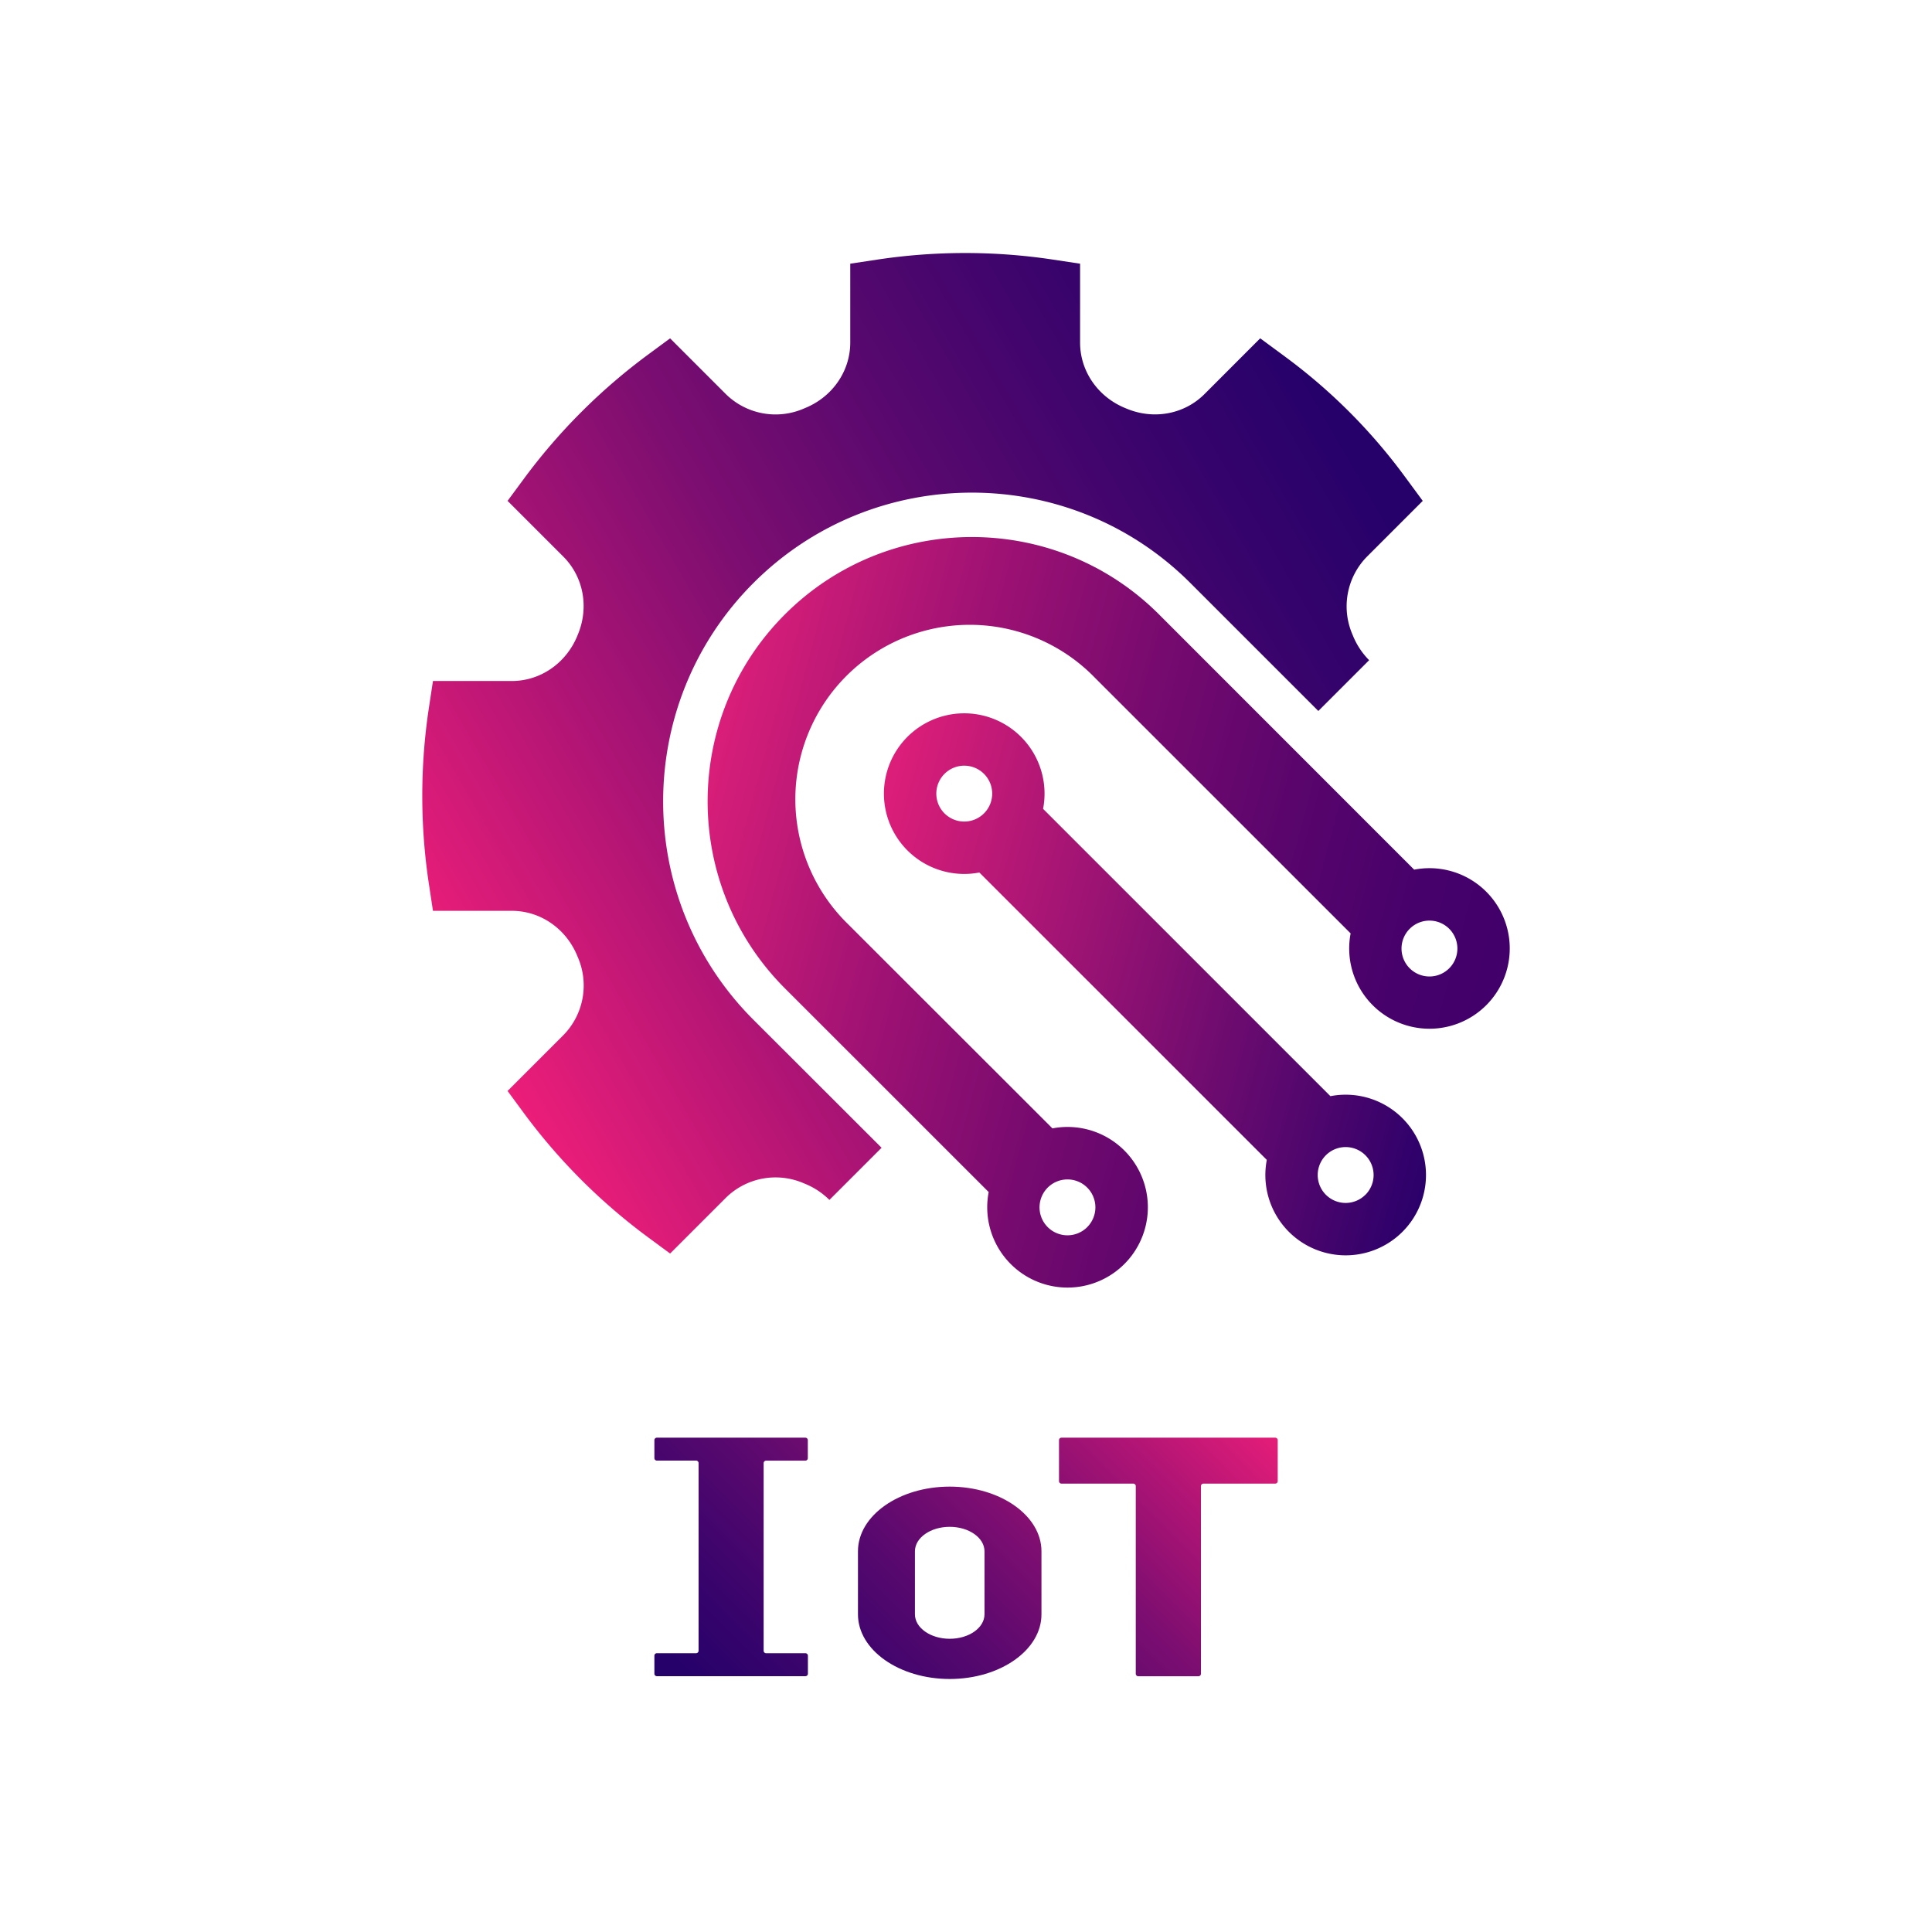
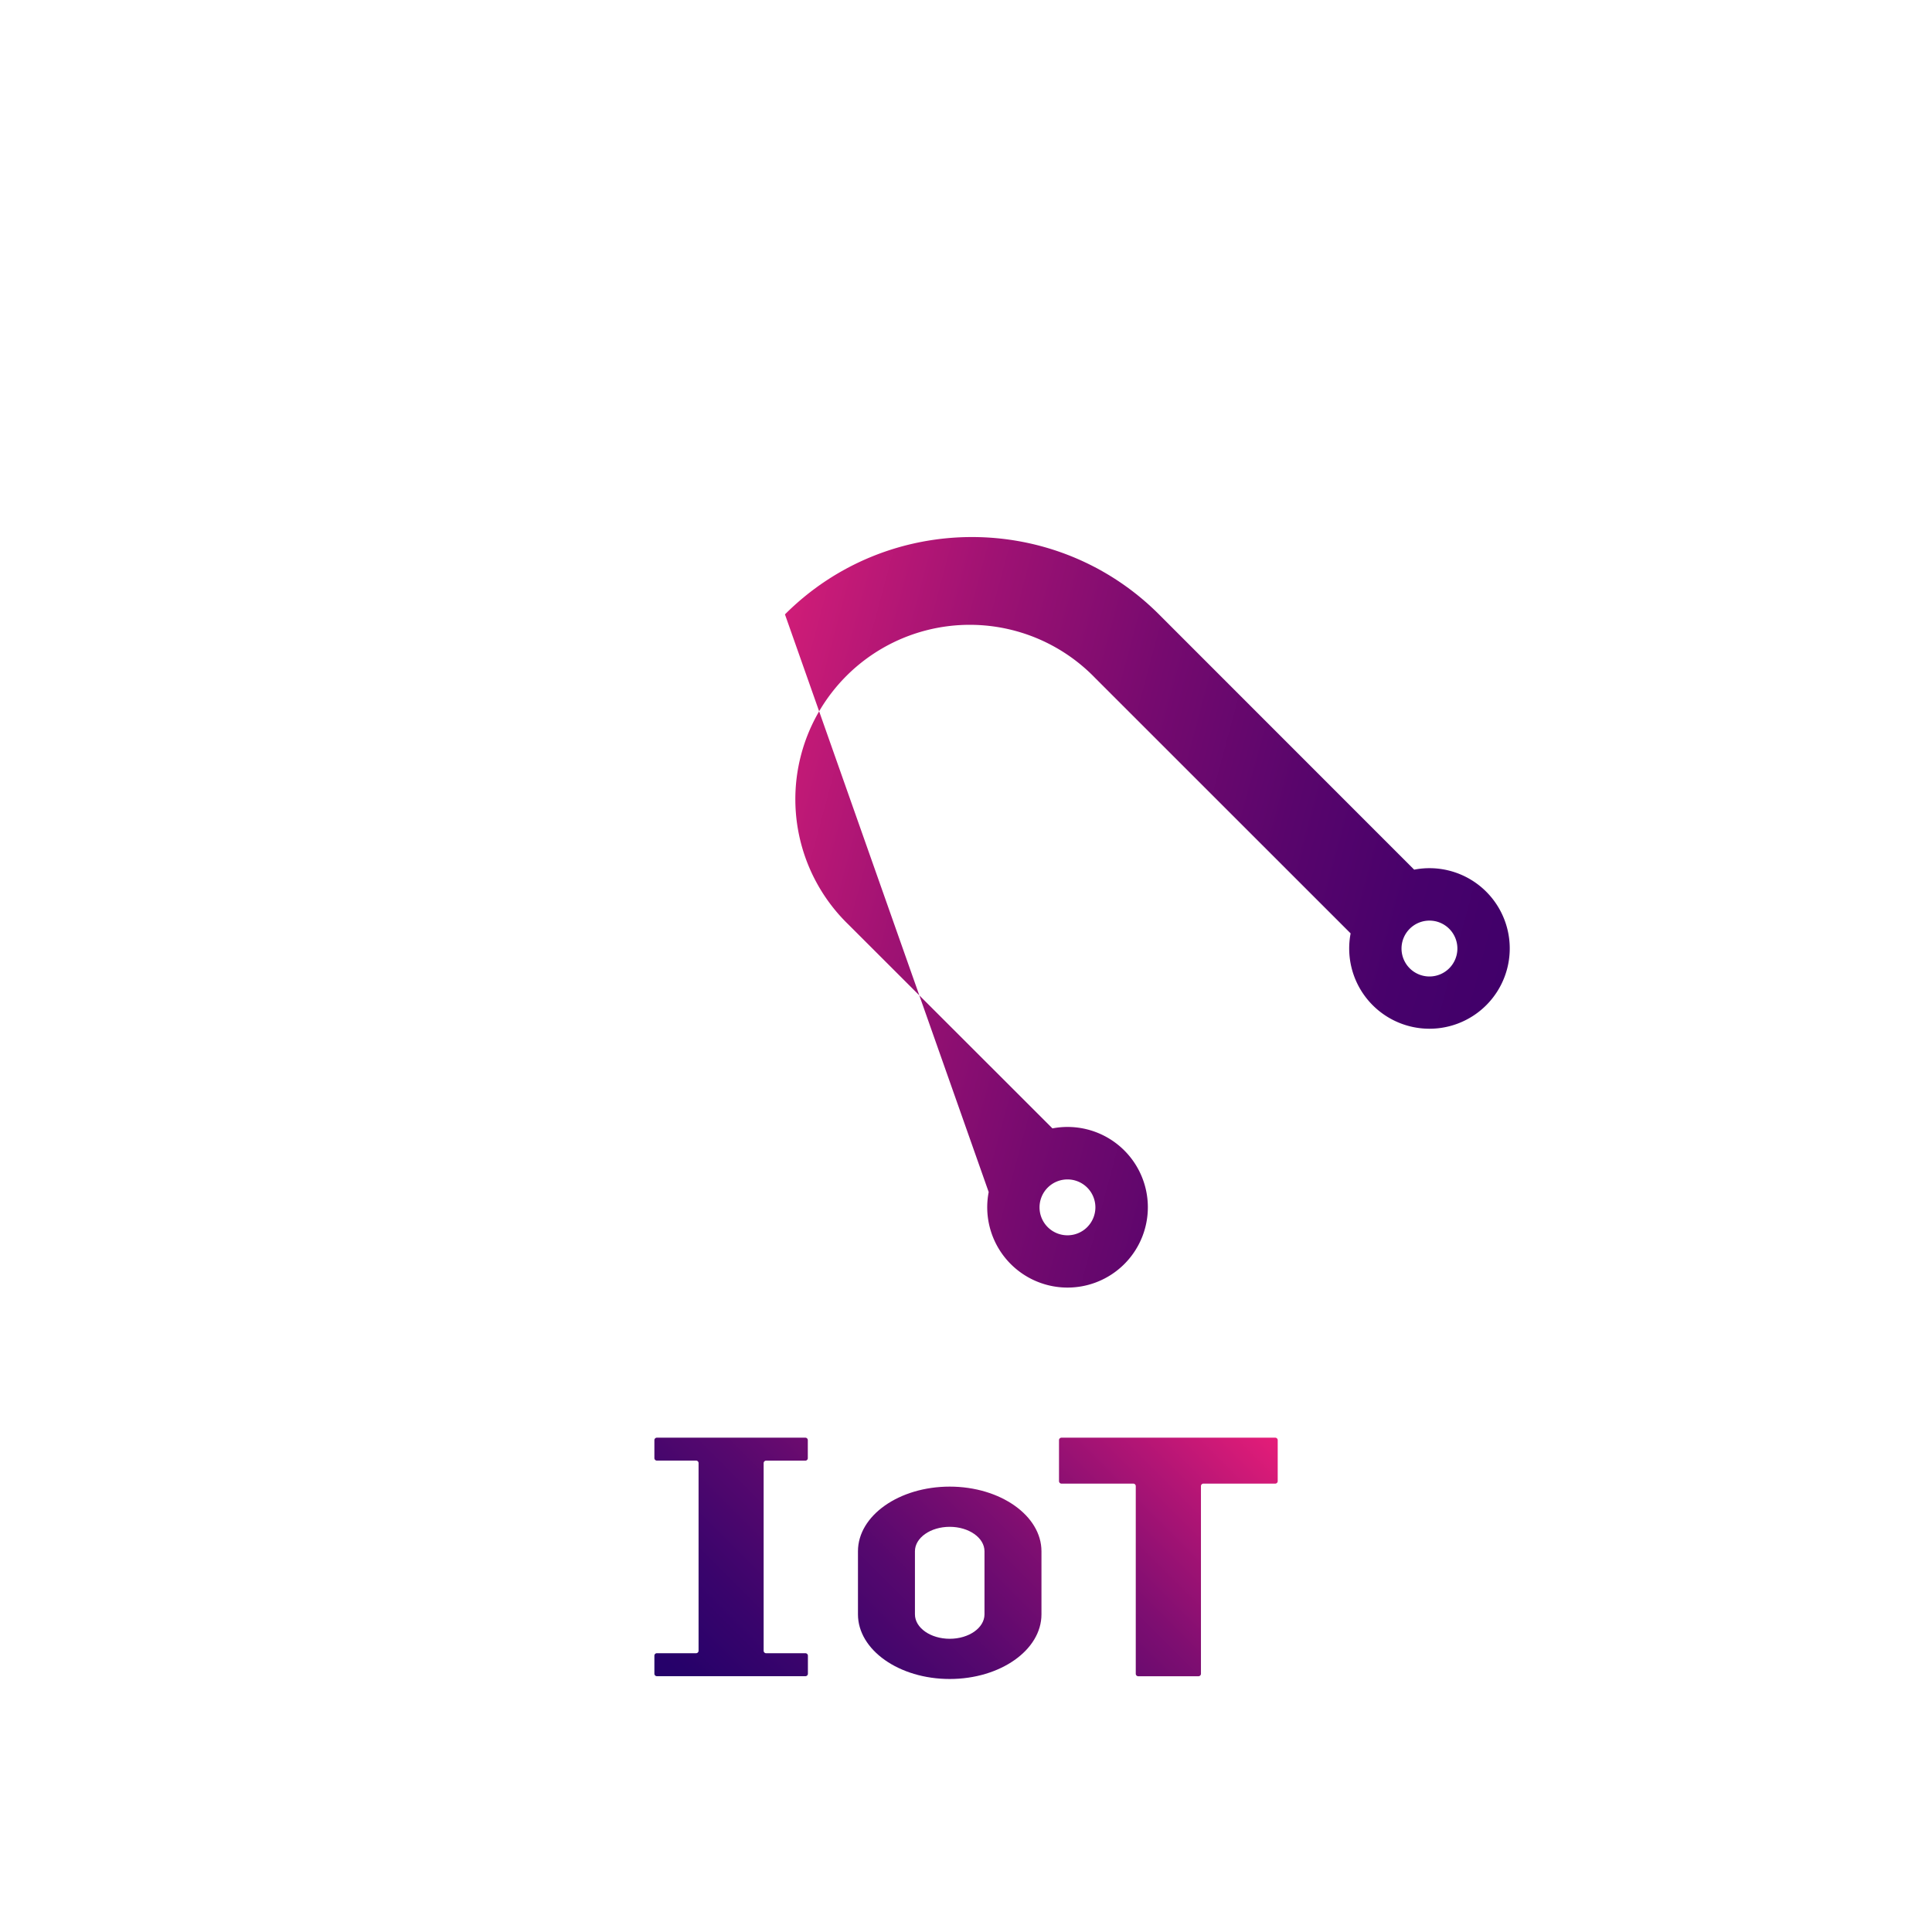
<svg xmlns="http://www.w3.org/2000/svg" xmlns:xlink="http://www.w3.org/1999/xlink" id="_ëîé_1" data-name="—ëîé_1" viewBox="0 0 1000 1000">
  <defs>
    <style>.cls-1{fill:#fff;}.cls-2{fill:url(#åçûìßííûé_ãðàäèåíò_116);}.cls-3{fill:url(#åçûìßííûé_ãðàäèåíò_140);}.cls-4{fill:url(#åçûìßííûé_ãðàäèåíò_138);}.cls-5{fill:url(#Áåçûìÿííûé_ãðàäèåíò_6);}.cls-6{fill:url(#Áåçûìÿííûé_ãðàäèåíò_6-2);}.cls-7{fill:url(#Áåçûìÿííûé_ãðàäèåíò_6-3);}</style>
    <linearGradient id="åçûìßííûé_ãðàäèåíò_116" x1="753.53" y1="351.15" x2="223.35" y2="657.25" gradientTransform="translate(973.46 846.31) rotate(180)" gradientUnits="userSpaceOnUse">
      <stop offset="0" stop-color="#ed1e79" />
      <stop offset="0.2" stop-color="#b31575" />
      <stop offset="0.39" stop-color="#7f0e71" />
      <stop offset="0.58" stop-color="#56086e" />
      <stop offset="0.75" stop-color="#39046c" />
      <stop offset="0.89" stop-color="#27016a" />
      <stop offset="1" stop-color="#21006a" />
    </linearGradient>
    <linearGradient id="åçûìßííûé_ãðàäèåíò_140" x1="532.57" y1="378.84" x2="218.76" y2="294.76" gradientTransform="translate(973.46 846.31) rotate(180)" gradientUnits="userSpaceOnUse">
      <stop offset="0" stop-color="#dd1e79" />
      <stop offset="0.51" stop-color="#830f71" />
      <stop offset="1" stop-color="#2b006a" />
    </linearGradient>
    <linearGradient id="åçûìßííûé_ãðàäèåíò_138" x1="614.84" y1="421.13" x2="202.53" y2="310.65" gradientTransform="translate(973.46 846.31) rotate(180)" gradientUnits="userSpaceOnUse">
      <stop offset="0" stop-color="#da1e79" />
      <stop offset="0.03" stop-color="#d21d78" />
      <stop offset="0.27" stop-color="#9f1273" />
      <stop offset="0.5" stop-color="#760a6f" />
      <stop offset="0.7" stop-color="#59056c" />
      <stop offset="0.87" stop-color="#47016b" />
      <stop offset="1" stop-color="#41006a" />
    </linearGradient>
    <linearGradient id="Áåçûìÿííûé_ãðàäèåíò_6" x1="385.15" y1="925.67" x2="612.02" y2="698.81" gradientUnits="userSpaceOnUse">
      <stop offset="0" stop-color="#21006a" />
      <stop offset="0.11" stop-color="#27016a" />
      <stop offset="0.25" stop-color="#39046c" />
      <stop offset="0.42" stop-color="#56086e" />
      <stop offset="0.61" stop-color="#7f0e71" />
      <stop offset="0.8" stop-color="#b31575" />
      <stop offset="1" stop-color="#ed1e79" />
    </linearGradient>
    <linearGradient id="Áåçûìÿííûé_ãðàäèåíò_6-2" x1="313.5" y1="870.77" x2="531.26" y2="653.02" xlink:href="#Áåçûìÿííûé_ãðàäèåíò_6" />
    <linearGradient id="Áåçûìÿííûé_ãðàäèåíò_6-3" x1="443.51" y1="947.24" x2="659.88" y2="730.88" xlink:href="#Áåçûìÿííûé_ãðàäèåíò_6" />
  </defs>
  <rect class="cls-1" width="1000" height="1000" />
-   <path class="cls-2" d="M665.28,184.69l-13-9.58L623.42,204c-10.41,10.41-26.19,13.38-40.25,7.53l-.78-.32c-14.17-5.82-23.34-19.12-23.34-33.88V136.49l-13.87-2.1a305.25,305.25,0,0,0-91.23,0l-13.86,2.09v40.83c0,14.76-9.17,28.06-23.3,33.86l-.86.36A36.69,36.69,0,0,1,375.71,204l-28.87-28.87-11.29,8.33a305.06,305.06,0,0,0-64.5,64.5l-8.33,11.29,28.87,28.87c10.41,10.41,13.38,26.2,7.53,40.26l-.31.77c-5.83,14.18-19.13,23.34-33.89,23.34H224.1L222,366.34a305.25,305.25,0,0,0,0,91.23l2.1,13.87h40.82c14.76,0,28.06,9.16,33.88,23.33l.34.83a36.67,36.67,0,0,1-7.55,40.21l-28.87,28.87L271.05,576a305.3,305.3,0,0,0,64.5,64.5l11.29,8.33,28.87-28.87a36.67,36.67,0,0,1,40.21-7.55l.82.34a38.5,38.5,0,0,1,12.56,8.33l27-27L390,527.86c-62.34-62.34-62.34-163.78,0-226.12s163.77-62.33,226.11,0L682.37,368l26.29-26.29a38.78,38.78,0,0,1-8.34-12.58l-.33-.8a36.69,36.69,0,0,1,7.55-40.21l28.87-28.87-9.58-13a290.92,290.92,0,0,0-61.55-61.55Z" />
-   <path class="cls-3" d="M688.65,567.41,539.9,418.66a41.57,41.57,0,1,0-33,32.95L655.69,600.36a41.57,41.57,0,1,0,33-33Zm18.07,51a14.46,14.46,0,1,1,0-20.46A14.47,14.47,0,0,1,706.72,618.44ZM509.32,421a14.46,14.46,0,1,1,0-20.45A14.46,14.46,0,0,1,509.32,421Z" />
-   <path class="cls-4" d="M732,450.16,599.88,318c-53.37-53.37-140.22-53.37-193.59,0s-53.37,140.21,0,193.58L511.74,617a41.57,41.57,0,1,0,33-32.95L439.25,478.64A90.28,90.28,0,1,1,566.92,351L699.08,483.12a41.55,41.55,0,1,0,32.95-33Zm-169.26,185a14.46,14.46,0,1,1,0-20.46A14.47,14.47,0,0,1,562.77,635.12ZM750.11,501.19a14.46,14.46,0,1,1,0-20.45A14.47,14.47,0,0,1,750.11,501.19Z" />
+   <path class="cls-4" d="M732,450.16,599.88,318c-53.37-53.37-140.22-53.37-193.59,0L511.74,617a41.57,41.57,0,1,0,33-32.95L439.25,478.64A90.28,90.28,0,1,1,566.92,351L699.08,483.12a41.55,41.55,0,1,0,32.95-33Zm-169.26,185a14.46,14.46,0,1,1,0-20.46A14.47,14.47,0,0,1,562.77,635.12ZM750.11,501.19a14.46,14.46,0,1,1,0-20.45A14.47,14.47,0,0,1,750.11,501.19Z" />
  <path class="cls-5" d="M491.57,769.47c-26.19,0-47.49,15-47.49,33.47v32.63c0,18.45,21.3,33.47,47.49,33.47s47.49-15,47.49-33.47V802.94C539.06,784.49,517.75,769.47,491.57,769.47Zm18,66.1c0,7-8.06,12.66-18,12.66s-18-5.68-18-12.66V802.94c0-7,8.07-12.66,18-12.66s18,5.68,18,12.66Z" />
  <path class="cls-6" d="M340,756h20.29a1.29,1.29,0,0,1,1.29,1.29v97.12a1.29,1.29,0,0,1-1.29,1.29H340a1.29,1.29,0,0,0-1.29,1.29v9.31a1.29,1.29,0,0,0,1.29,1.29h76.89a1.28,1.28,0,0,0,1.28-1.29V857a1.28,1.28,0,0,0-1.28-1.29H396.55a1.29,1.29,0,0,1-1.29-1.29V757.32a1.29,1.29,0,0,1,1.29-1.29h20.29a1.28,1.28,0,0,0,1.28-1.29v-9.31a1.28,1.28,0,0,0-1.28-1.29H340a1.29,1.29,0,0,0-1.29,1.29v9.31A1.29,1.29,0,0,0,340,756Z" />
  <path class="cls-7" d="M549.43,767.92h37.15a1.29,1.29,0,0,1,1.29,1.29v97.12a1.29,1.29,0,0,0,1.29,1.29h31.16a1.29,1.29,0,0,0,1.29-1.29V769.21a1.28,1.28,0,0,1,1.29-1.29h37.15a1.29,1.29,0,0,0,1.29-1.29v-21.2a1.29,1.29,0,0,0-1.29-1.29H549.43a1.29,1.29,0,0,0-1.29,1.29v21.2A1.29,1.29,0,0,0,549.43,767.92Z" />
</svg>